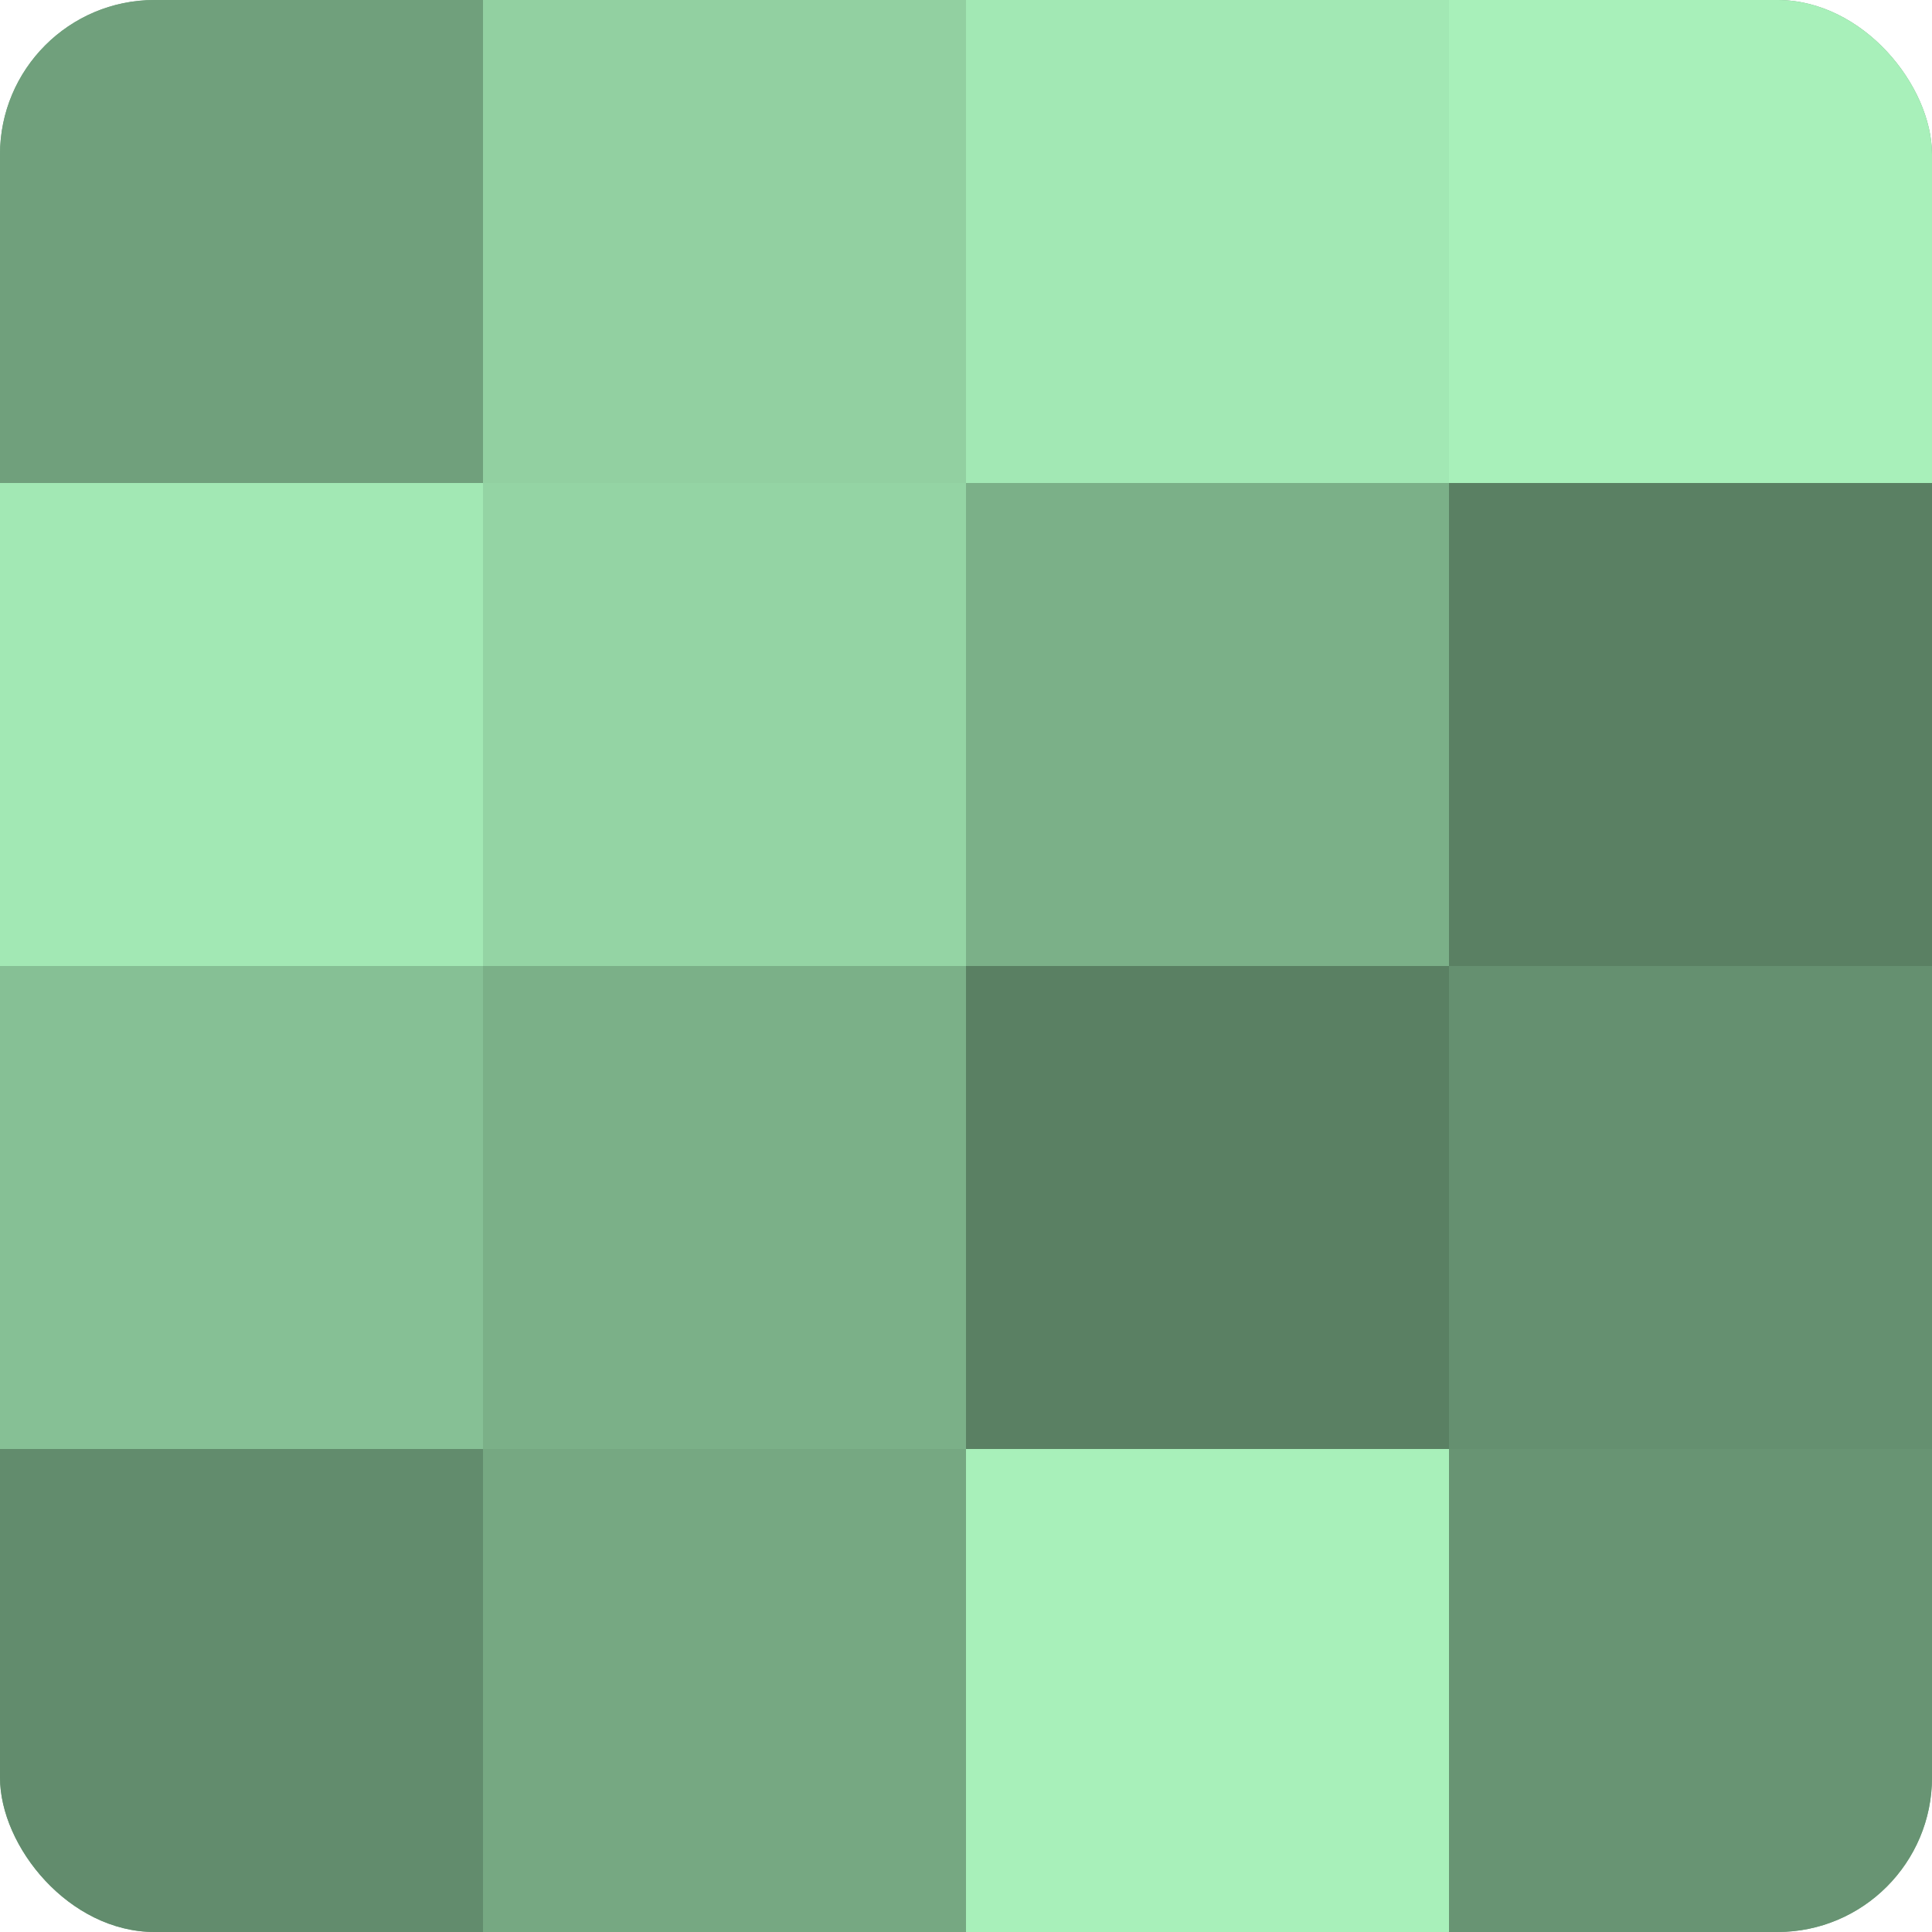
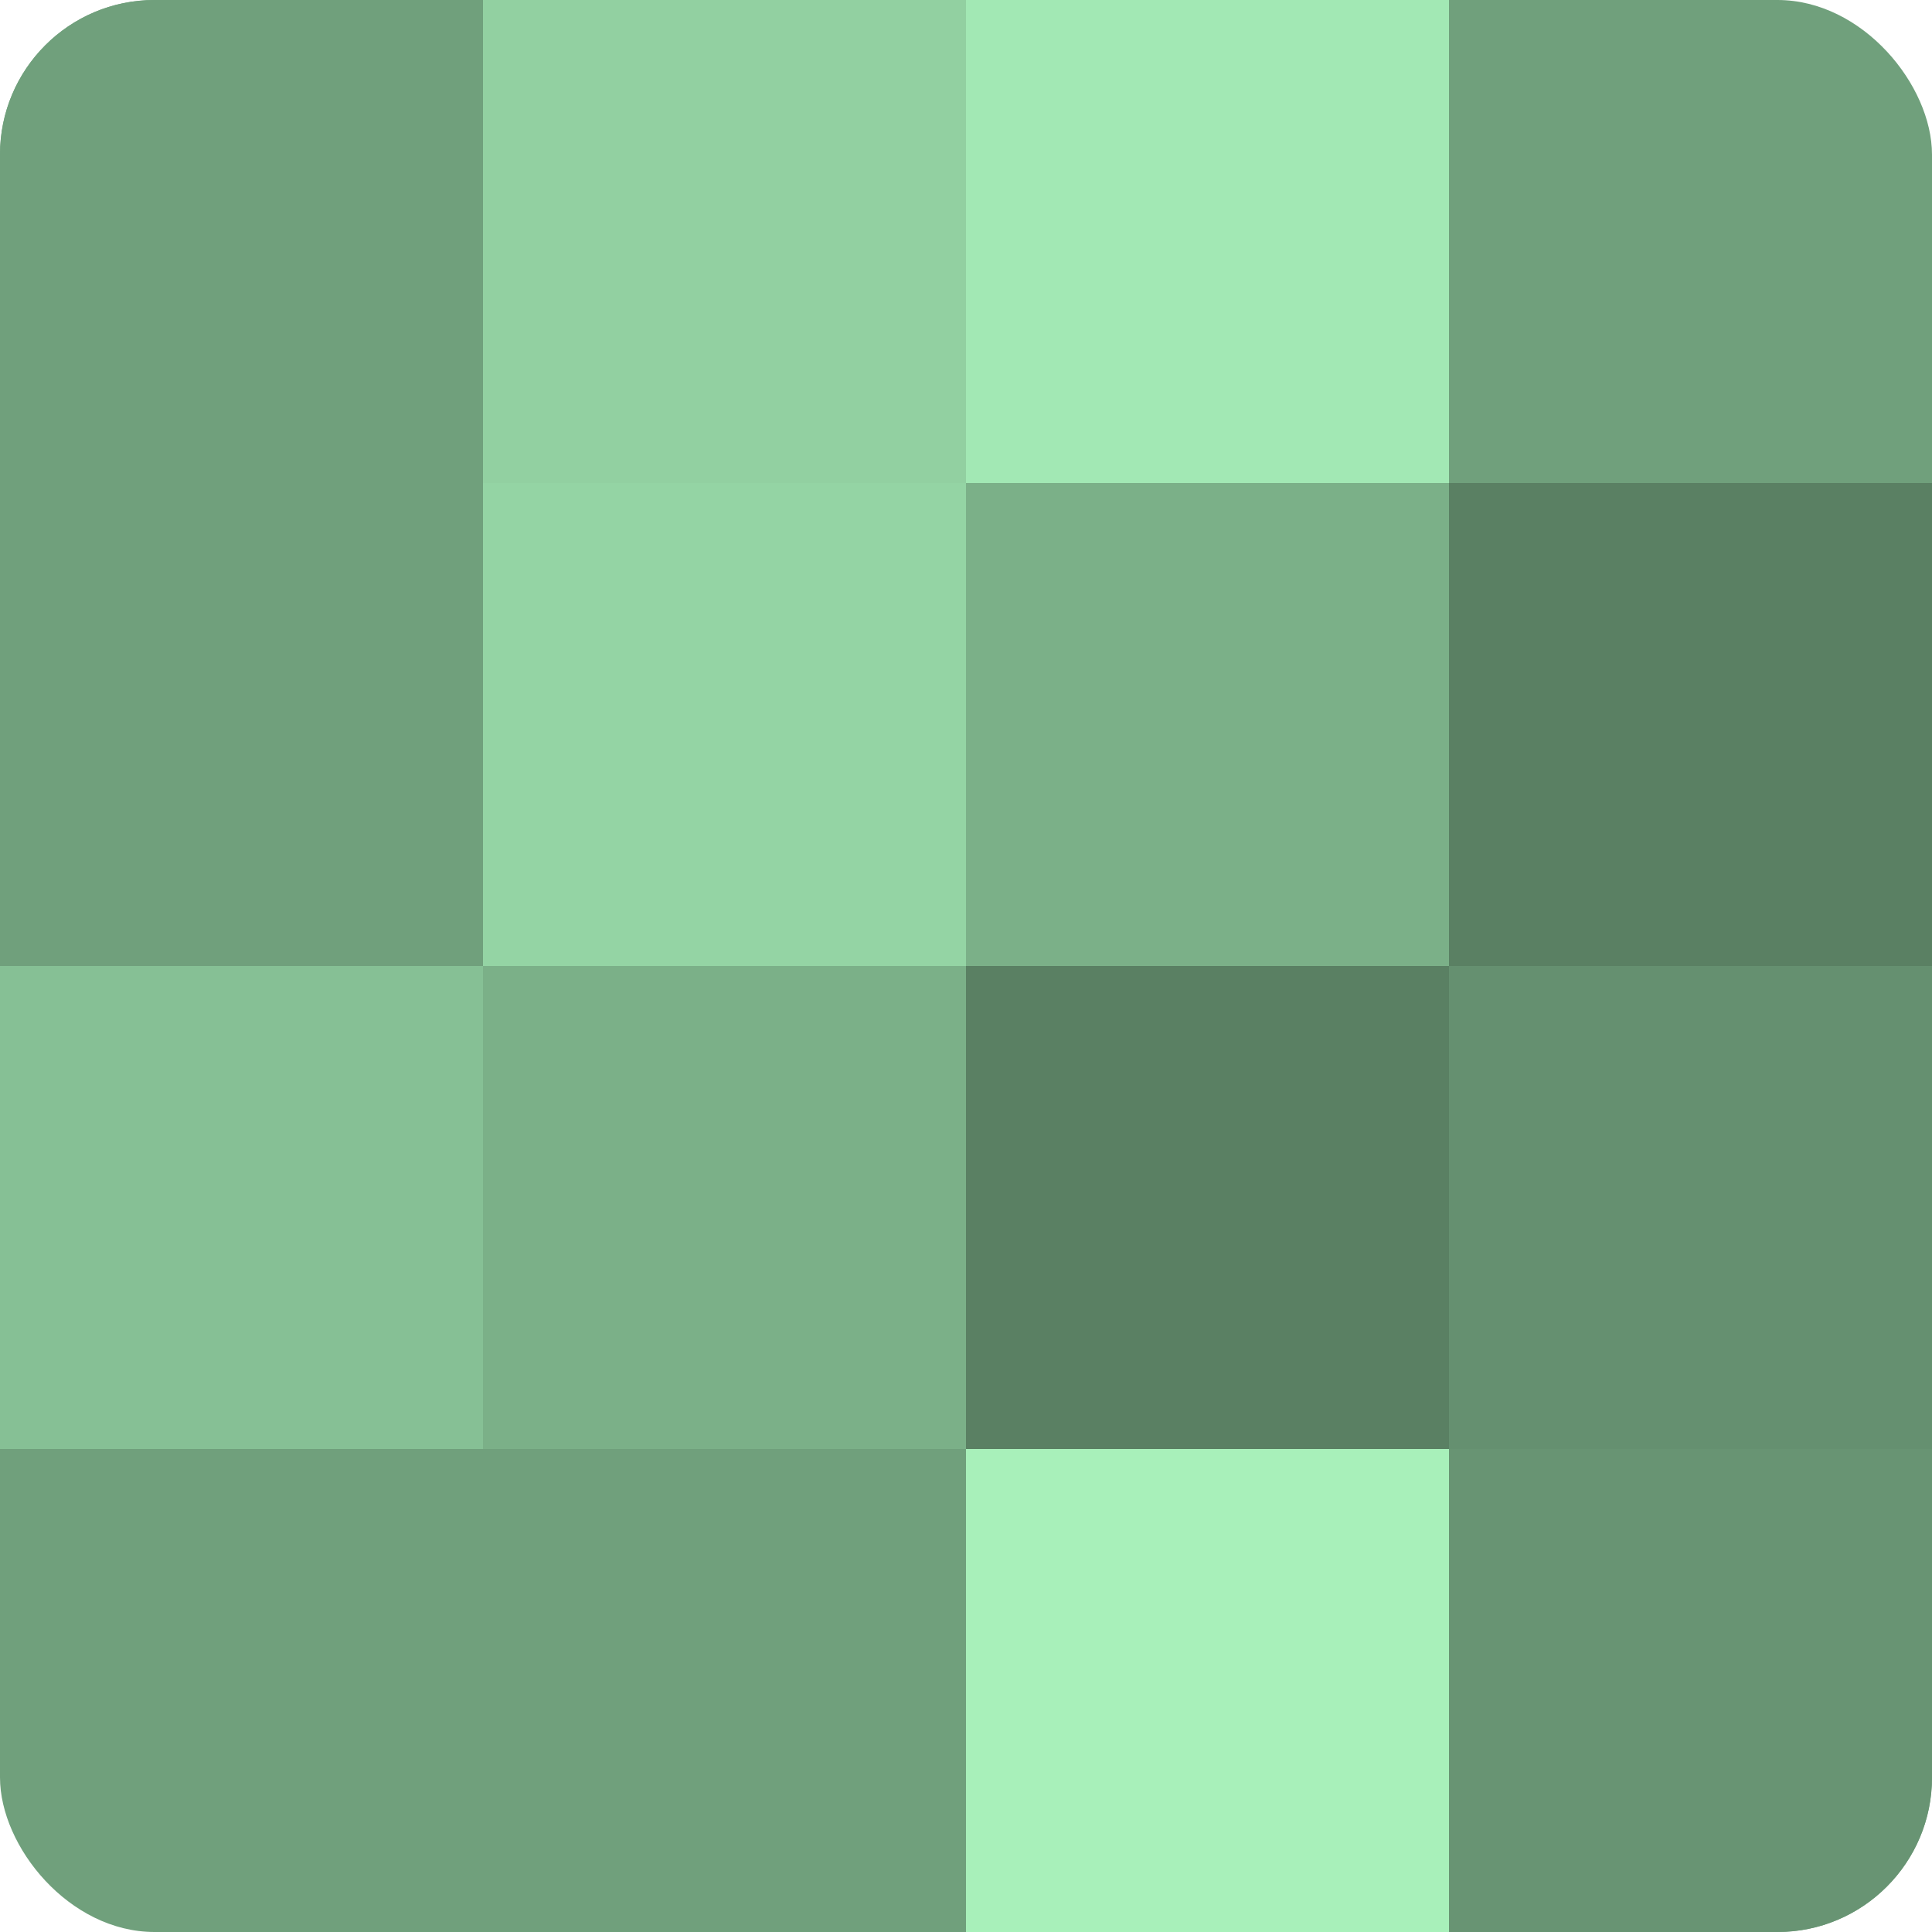
<svg xmlns="http://www.w3.org/2000/svg" width="60" height="60" viewBox="0 0 100 100" preserveAspectRatio="xMidYMid meet">
  <defs>
    <clipPath id="c" width="100" height="100">
      <rect width="100" height="100" rx="8" ry="8" />
    </clipPath>
  </defs>
  <g clip-path="url(#c)">
    <rect width="100" height="100" fill="#70a07c" />
    <rect width="25" height="25" fill="#70a07c" />
-     <rect y="25" width="25" height="25" fill="#a2e8b4" />
    <rect y="50" width="25" height="25" fill="#86c095" />
-     <rect y="75" width="25" height="25" fill="#628c6d" />
    <rect x="25" width="25" height="25" fill="#92d0a1" />
    <rect x="25" y="25" width="25" height="25" fill="#94d4a4" />
    <rect x="25" y="50" width="25" height="25" fill="#7bb088" />
-     <rect x="25" y="75" width="25" height="25" fill="#76a882" />
    <rect x="50" width="25" height="25" fill="#a2e8b4" />
    <rect x="50" y="25" width="25" height="25" fill="#7bb088" />
    <rect x="50" y="50" width="25" height="25" fill="#5a8063" />
    <rect x="50" y="75" width="25" height="25" fill="#a8f0ba" />
-     <rect x="75" width="25" height="25" fill="#a8f0ba" />
    <rect x="75" y="25" width="25" height="25" fill="#5a8063" />
    <rect x="75" y="50" width="25" height="25" fill="#659070" />
    <rect x="75" y="75" width="25" height="25" fill="#689473" />
  </g>
</svg>